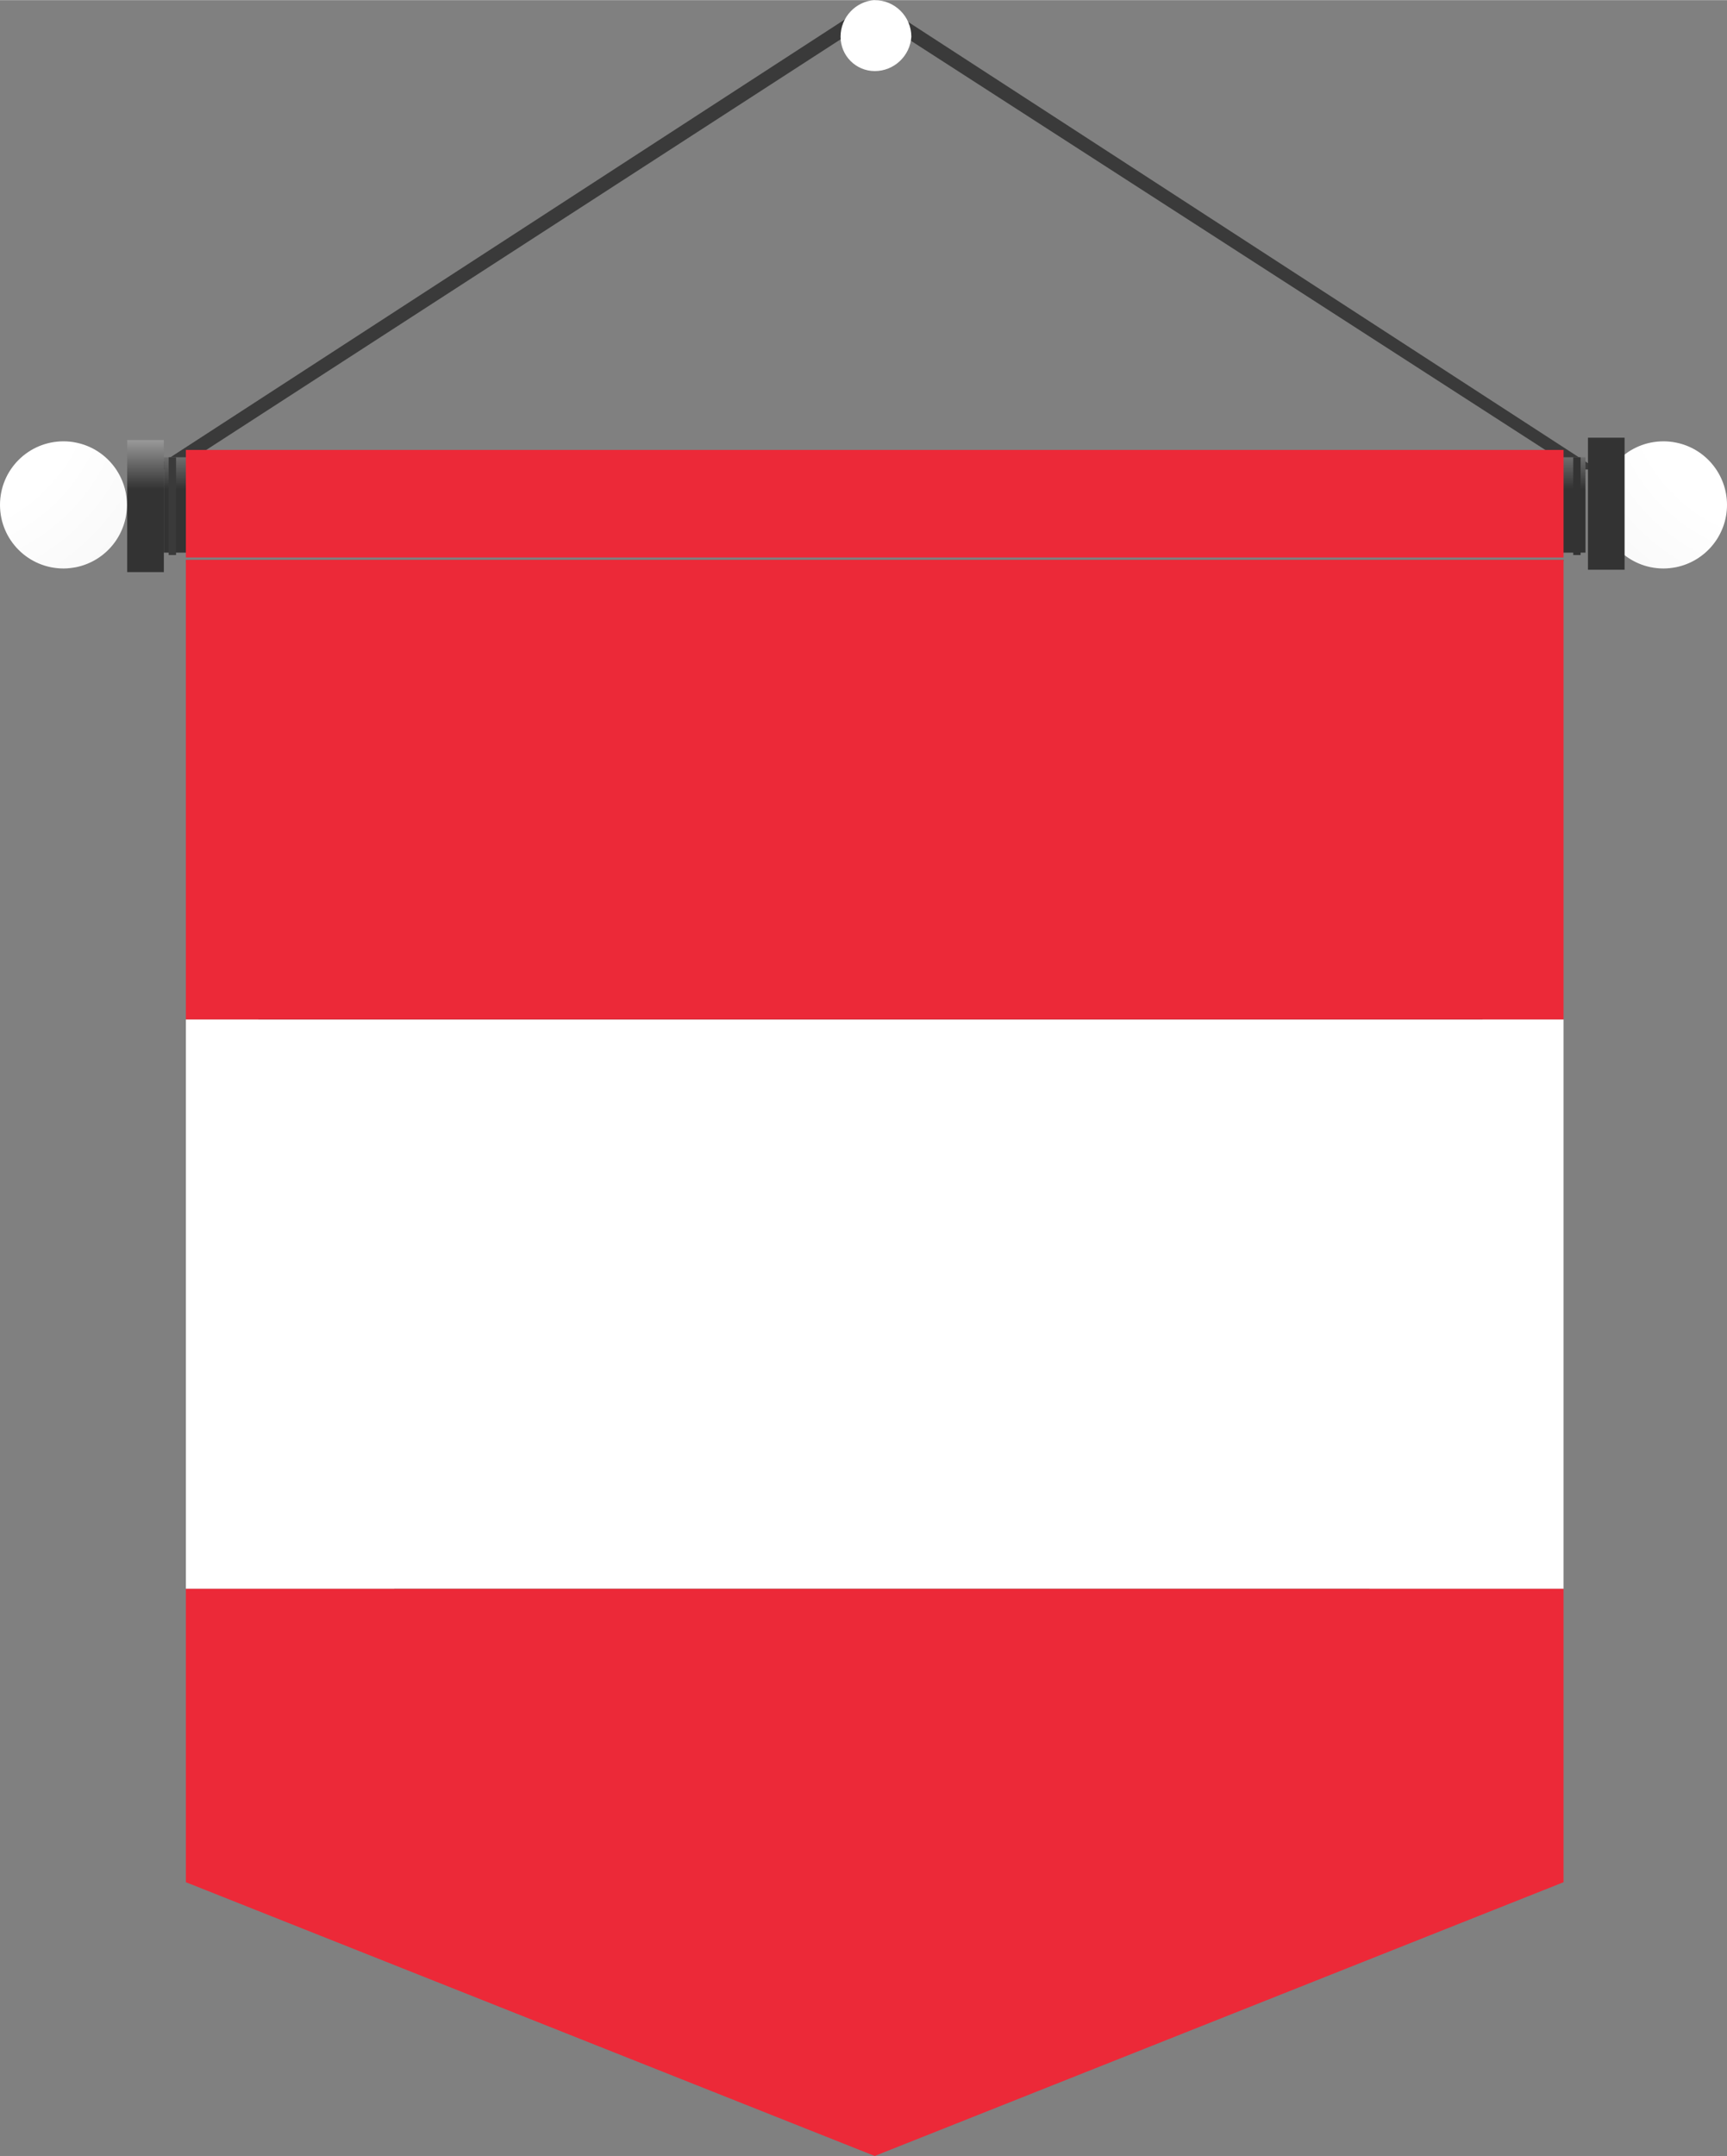
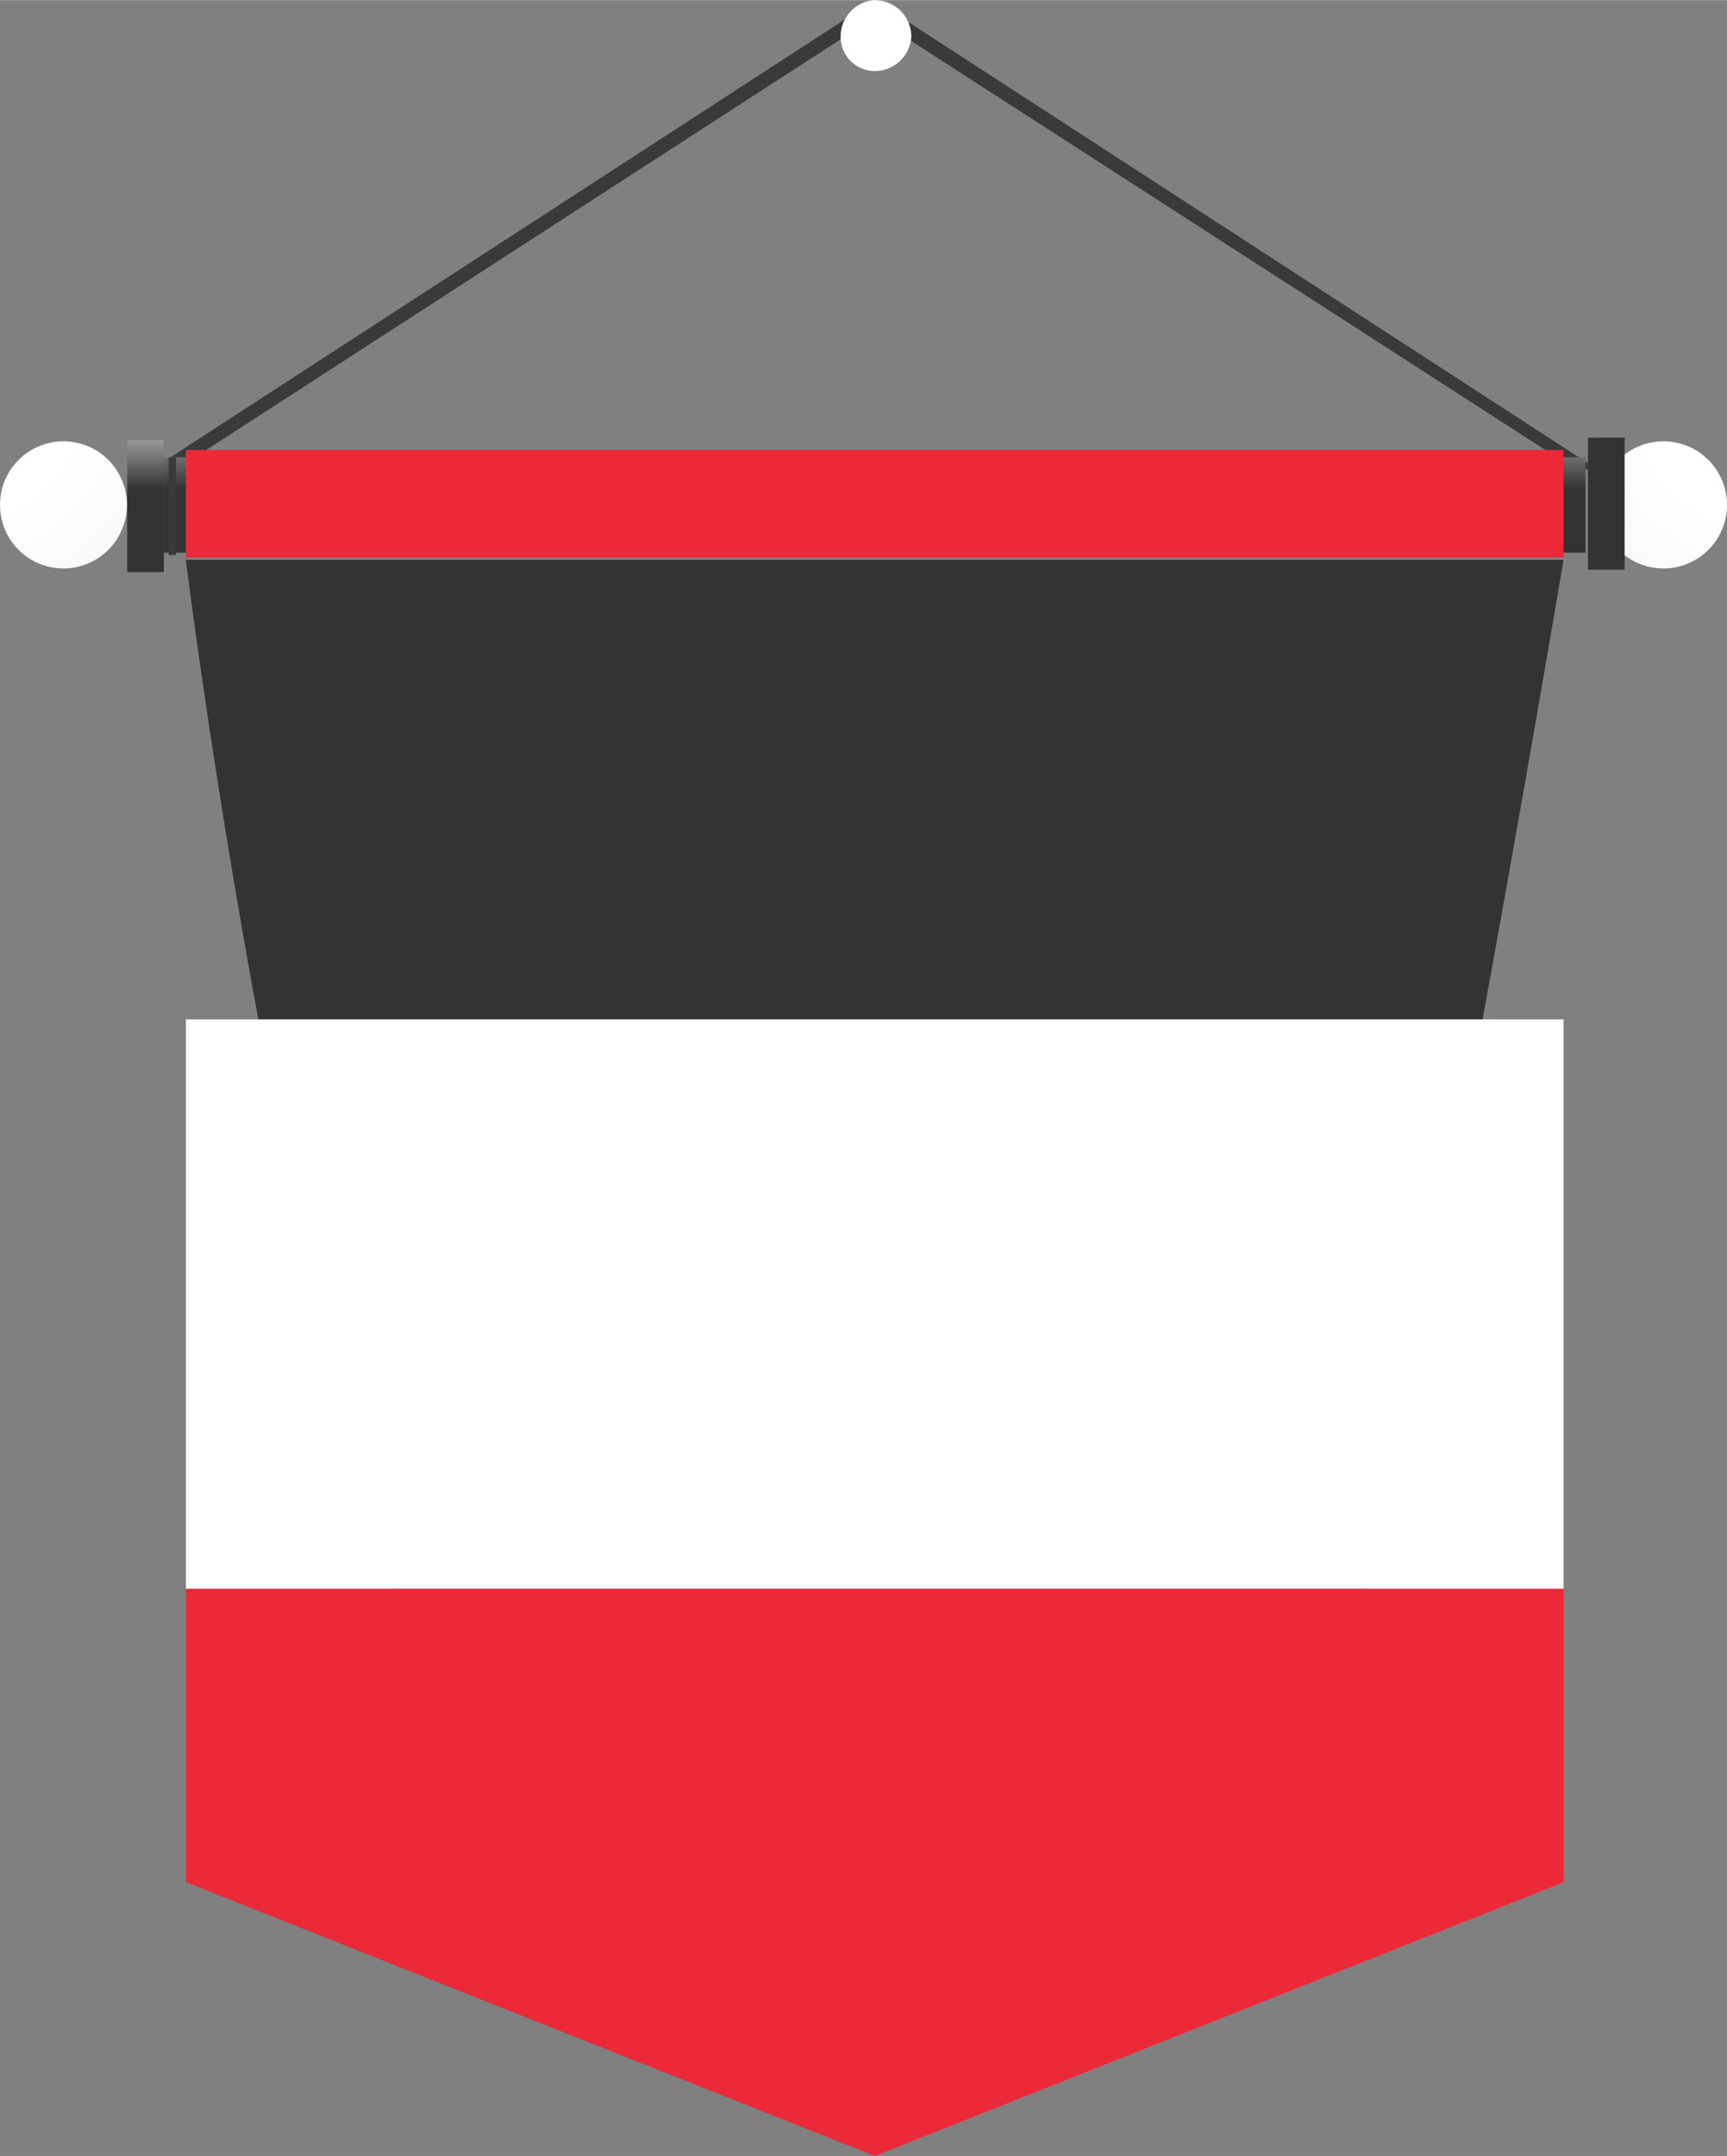
<svg xmlns="http://www.w3.org/2000/svg" xmlns:xlink="http://www.w3.org/1999/xlink" xml:space="preserve" width="0.214in" height="0.267in" version="1.1" style="shape-rendering:geometricPrecision; text-rendering:geometricPrecision; image-rendering:optimizeQuality; fill-rule:evenodd; clip-rule:evenodd" viewBox="0 0 138.62 172.93">
  <rect x="0" y="0" width="138.62" height="172.93" fill="#808080" stroke="none" />
  <defs>
    <style type="text/css">
   
    .fil2 {fill:#333333;fill-rule:nonzero}
    .fil0 {fill:#3A3A3A;fill-rule:nonzero}
    .fil8 {fill:#EC2938;fill-rule:nonzero}
    .fil9 {fill:white;fill-rule:nonzero}
    .fil7 {fill:url(#id0);fill-rule:nonzero}
    .fil5 {fill:url(#id1);fill-rule:nonzero}
    .fil3 {fill:url(#id2);fill-rule:nonzero}
    .fil1 {fill:url(#id3);fill-rule:nonzero}
    .fil4 {fill:url(#id4);fill-rule:nonzero}
    .fil6 {fill:url(#id5);fill-rule:nonzero}
   
  </style>
    <linearGradient id="id0" gradientUnits="userSpaceOnUse" x1="-776.41" y1="956.84" x2="-776.41" y2="951.33">
      <stop offset="0" style="stop-opacity:1; stop-color:#333333" />
      <stop offset="0.4" style="stop-opacity:1; stop-color:white" />
      <stop offset="0.6" style="stop-opacity:1; stop-color:white" />
      <stop offset="1" style="stop-opacity:1; stop-color:#333333" />
    </linearGradient>
    <linearGradient id="id1" gradientUnits="userSpaceOnUse" xlink:href="#id0" x1="1" y1="19.6" x2="1" y2="39.21">
  </linearGradient>
    <linearGradient id="id2" gradientUnits="userSpaceOnUse" x1="59.81" y1="19.61" x2="59.81" y2="39.22">
      <stop offset="0" style="stop-opacity:1; stop-color:#333333" />
      <stop offset="0.451" style="stop-opacity:1; stop-color:white" />
      <stop offset="0.549" style="stop-opacity:1; stop-color:white" />
      <stop offset="1" style="stop-opacity:1; stop-color:#333333" />
    </linearGradient>
    <radialGradient id="id3" gradientUnits="userSpaceOnUse" gradientTransform="matrix(2.73781E-14 -2.917 2.918 5.45999E-14 40 197)" cx="64.62" cy="8.53" r="29.43" fx="64.62" fy="8.53">
      <stop offset="0" style="stop-opacity:1; stop-color:white" />
      <stop offset="0.122" style="stop-opacity:1; stop-color:white" />
      <stop offset="0.212" style="stop-opacity:1; stop-color:#F8F8F8" />
      <stop offset="0.341" style="stop-opacity:1; stop-color:#E4E4E4" />
      <stop offset="0.502" style="stop-opacity:1; stop-color:#C4C4C4" />
      <stop offset="0.678" style="stop-opacity:1; stop-color:#979797" />
      <stop offset="0.871" style="stop-opacity:1; stop-color:#5E5E5E" />
      <stop offset="1" style="stop-opacity:1; stop-color:#333333" />
    </radialGradient>
    <radialGradient id="id4" gradientUnits="userSpaceOnUse" gradientTransform="matrix(8.8903E-14 3.121 -3.121 8.89032E-14 89 46)" xlink:href="#id3" cx="-5.1" cy="30.29" r="32.48" fx="-5.1" fy="30.29">
  </radialGradient>
    <radialGradient id="id5" gradientUnits="userSpaceOnUse" gradientTransform="matrix(8.8903E-14 -3.121 3.121 8.89032E-14 49 479)" xlink:href="#id3" cx="143.72" cy="30.29" r="32.48" fx="143.72" fy="30.29">
  </radialGradient>
  </defs>
  <g id="Layer_x0020_1">
    <g id="_2356909466304">
      <g>
        <g id="Layer_2" data-name="Layer 2">
          <g id="Layer_1-2" data-name="Layer 1">
            <path class="fil0" d="M128.24 37.65l-116.07 0 58.03 -37.65 0 0 58.04 37.65zm-114.11 0l112.34 0 -56.27 -36.27 -56.07 36.27z" />
            <path class="fil1" d="M70.21 0c1.62,0 2.94,1.32 2.94,2.94 -0.1,1.54 -1.39,2.75 -2.93,2.75 -0,0 -0.01,0 -0.01,0 -1.51,0 -2.74,-1.23 -2.74,-2.75 0,0 0,-0 0,-0.01 0,-1.55 1.2,-2.83 2.74,-2.94z" />
            <g>
              <path class="fil2" d="M125.5 44.9l-110.58 0c0,0 13.14,106.86 35.29,113.72 6.42,1.84 13.08,2.79 19.77,2.79 3.15,0 6.33,-0.22 9.45,-0.63 11.88,-3.01 21.89,-11.03 27.45,-21.96 5.29,-14.9 18.62,-93.92 18.62,-93.92z" />
            </g>
            <rect class="fil3" x="13.15" y="36.67" width="114.11" height="7.65" />
            <path class="fil4" d="M6.09 45.49c-0.33,0.06 -0.66,0.1 -0.99,0.1 -2.82,0 -5.1,-2.28 -5.1,-5.1 0,-2.82 2.28,-5.1 5.1,-5.1 0.33,0 0.67,0.03 0.99,0.1 2.38,0.47 4.1,2.57 4.1,5 0,2.43 -1.72,4.52 -4.1,5l0 0z" />
            <rect class="fil5" x="10.21" y="35.29" width="2.94" height="10.59" />
-             <path class="fil6" d="M134.52 35.49c2.38,0.47 4.1,2.57 4.1,5 0,2.43 -1.72,4.52 -4.1,5 -0.33,0.06 -0.66,0.1 -1,0.1 -2.81,0 -5.1,-2.28 -5.1,-5.1 0,-2.82 2.28,-5.1 5.1,-5.1 0.33,0 0.67,0.03 1,0.1l0 0z" />
+             <path class="fil6" d="M134.52 35.49c2.38,0.47 4.1,2.57 4.1,5 0,2.43 -1.72,4.52 -4.1,5 -0.33,0.06 -0.66,0.1 -1,0.1 -2.81,0 -5.1,-2.28 -5.1,-5.1 0,-2.82 2.28,-5.1 5.1,-5.1 0.33,0 0.67,0.03 1,0.1z" />
            <polygon class="fil7" points="130.4,35.1 127.46,35.1 127.46,45.69 130.4,45.69 " />
            <rect class="fil8" x="14.92" y="36.08" width="110.58" height="8.63" />
            <rect class="fil0" x="13.54" y="36.67" width="0.59" height="7.84" />
-             <rect class="fil2" x="126.28" y="36.67" width="0.59" height="7.84" />
            <rect class="fil9" x="14.92" y="81.76" width="110.58" height="45.68" />
            <polygon class="fil8" points="14.92,150.97 70.21,172.93 125.5,150.97 125.5,127.44 14.92,127.44 " />
-             <rect class="fil8" x="14.92" y="44.9" width="110.58" height="36.86" />
          </g>
        </g>
      </g>
    </g>
  </g>
</svg>